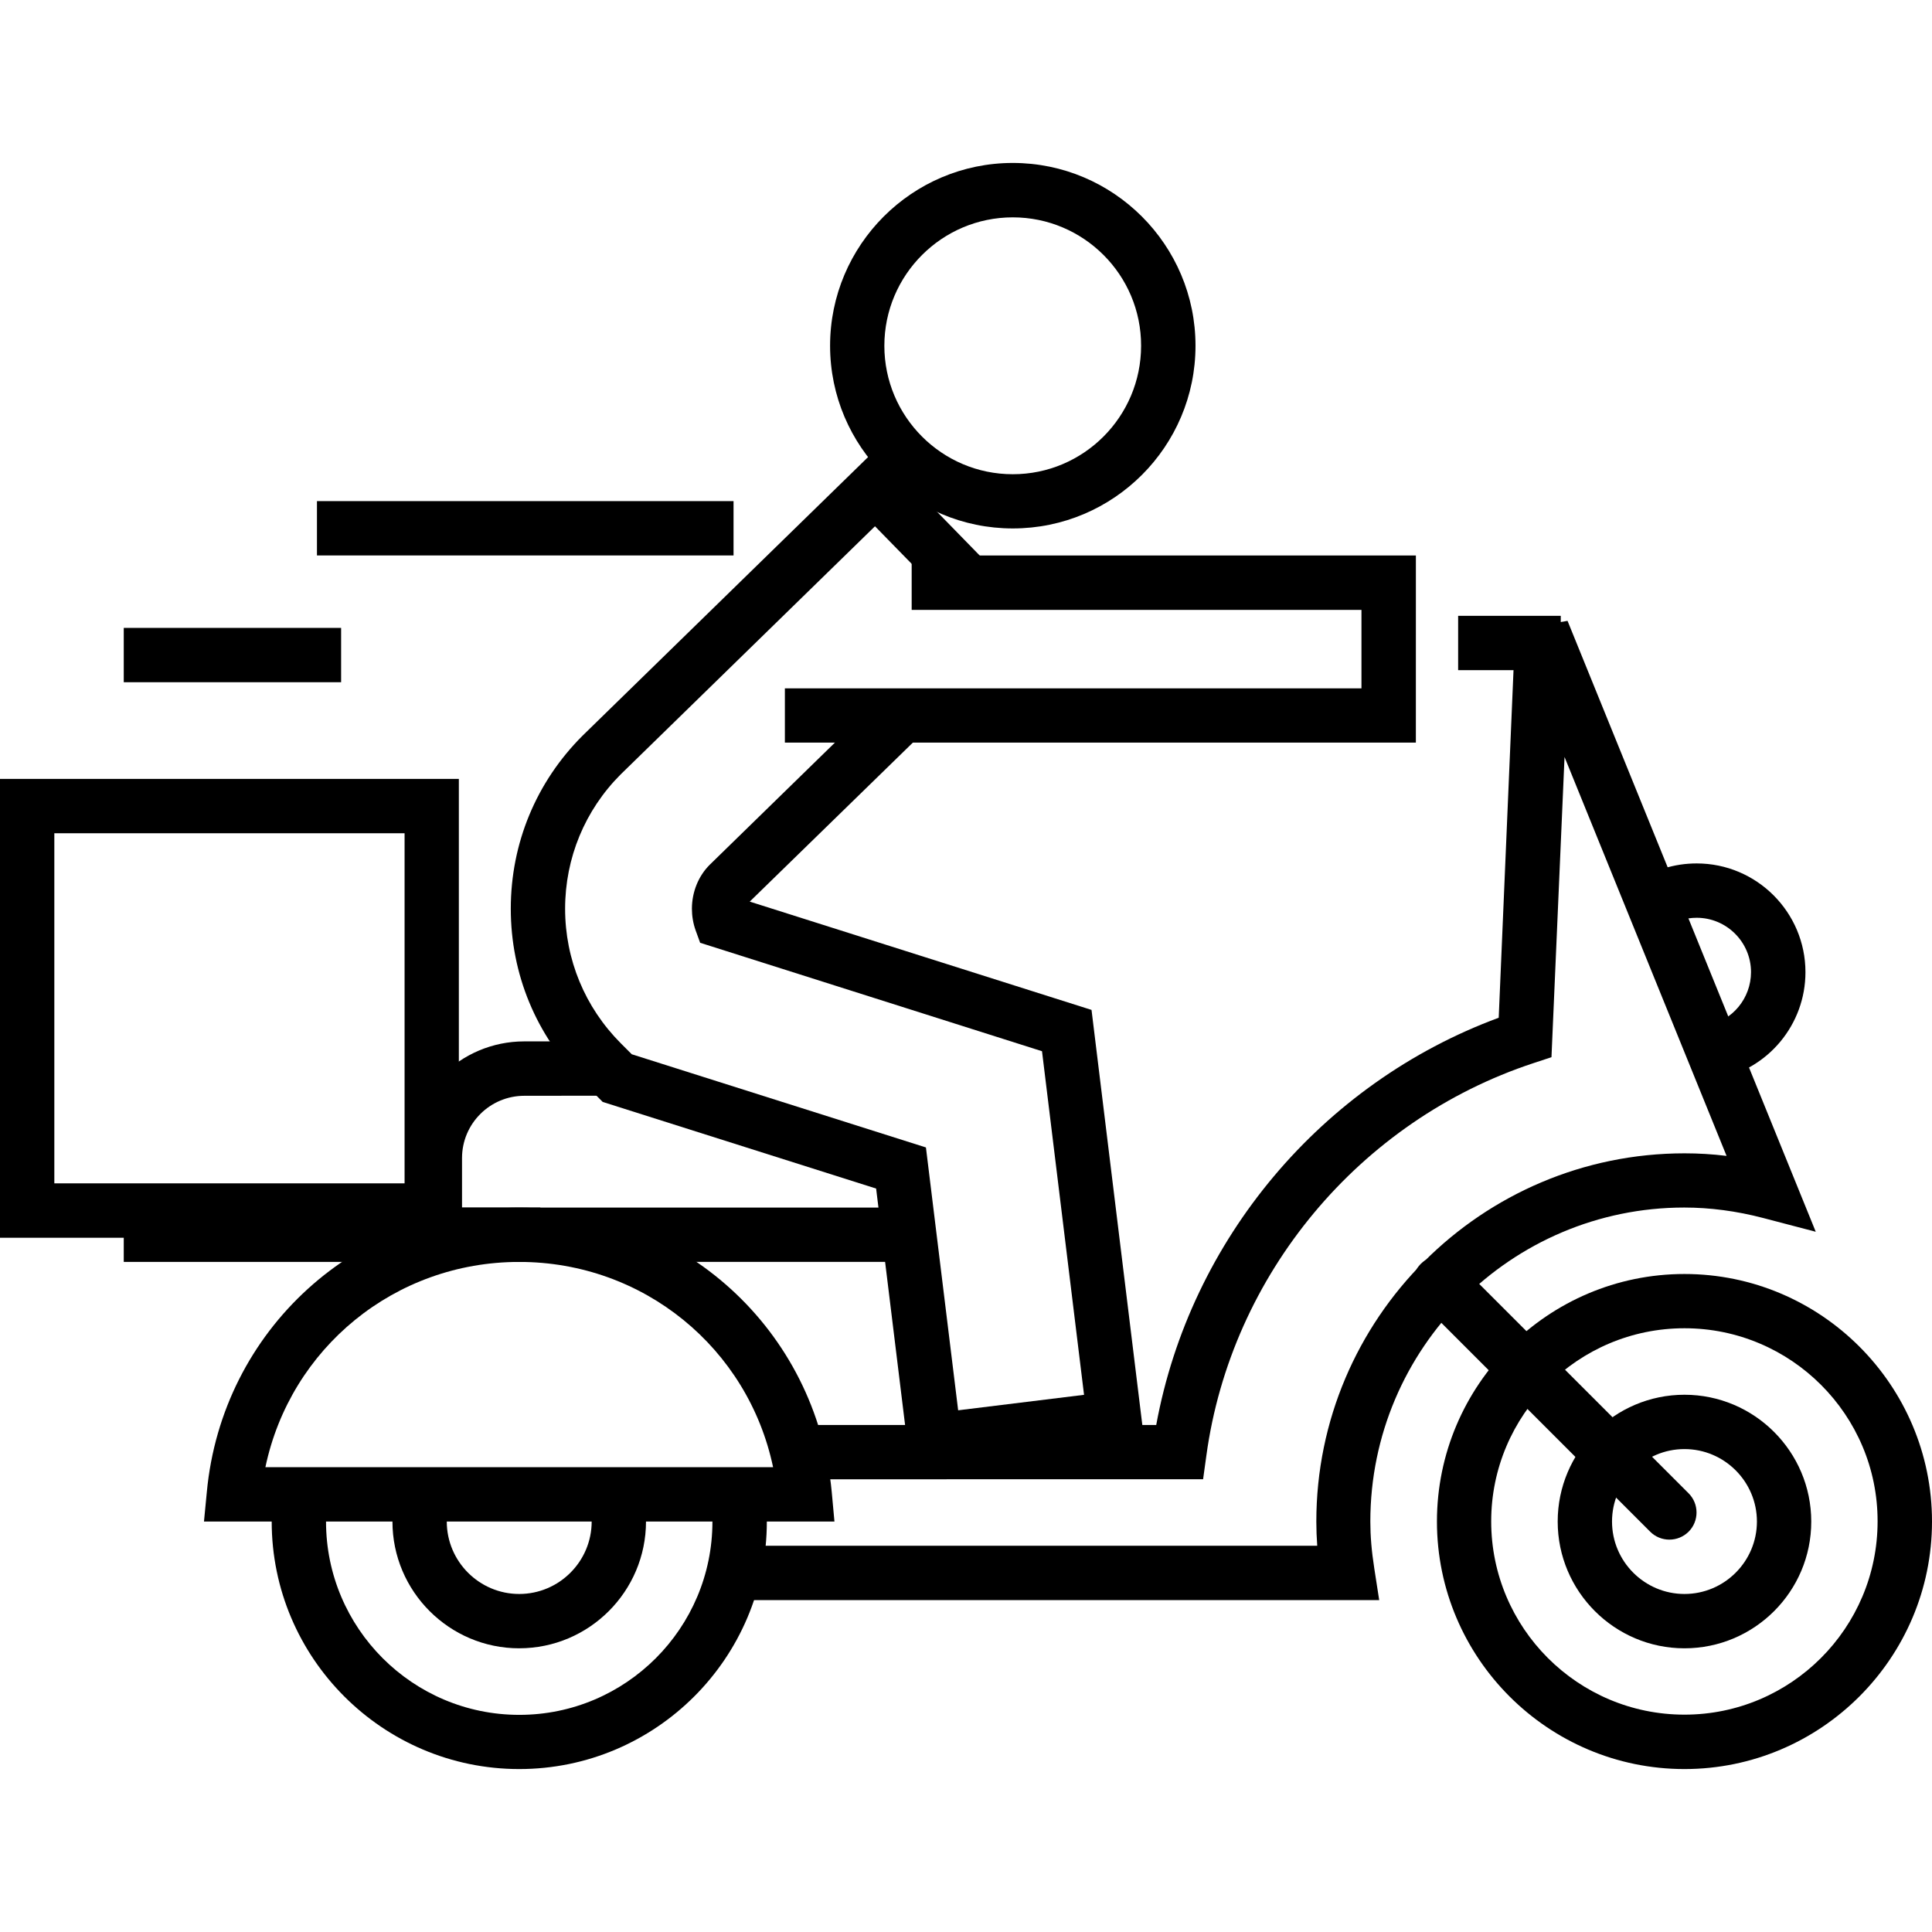
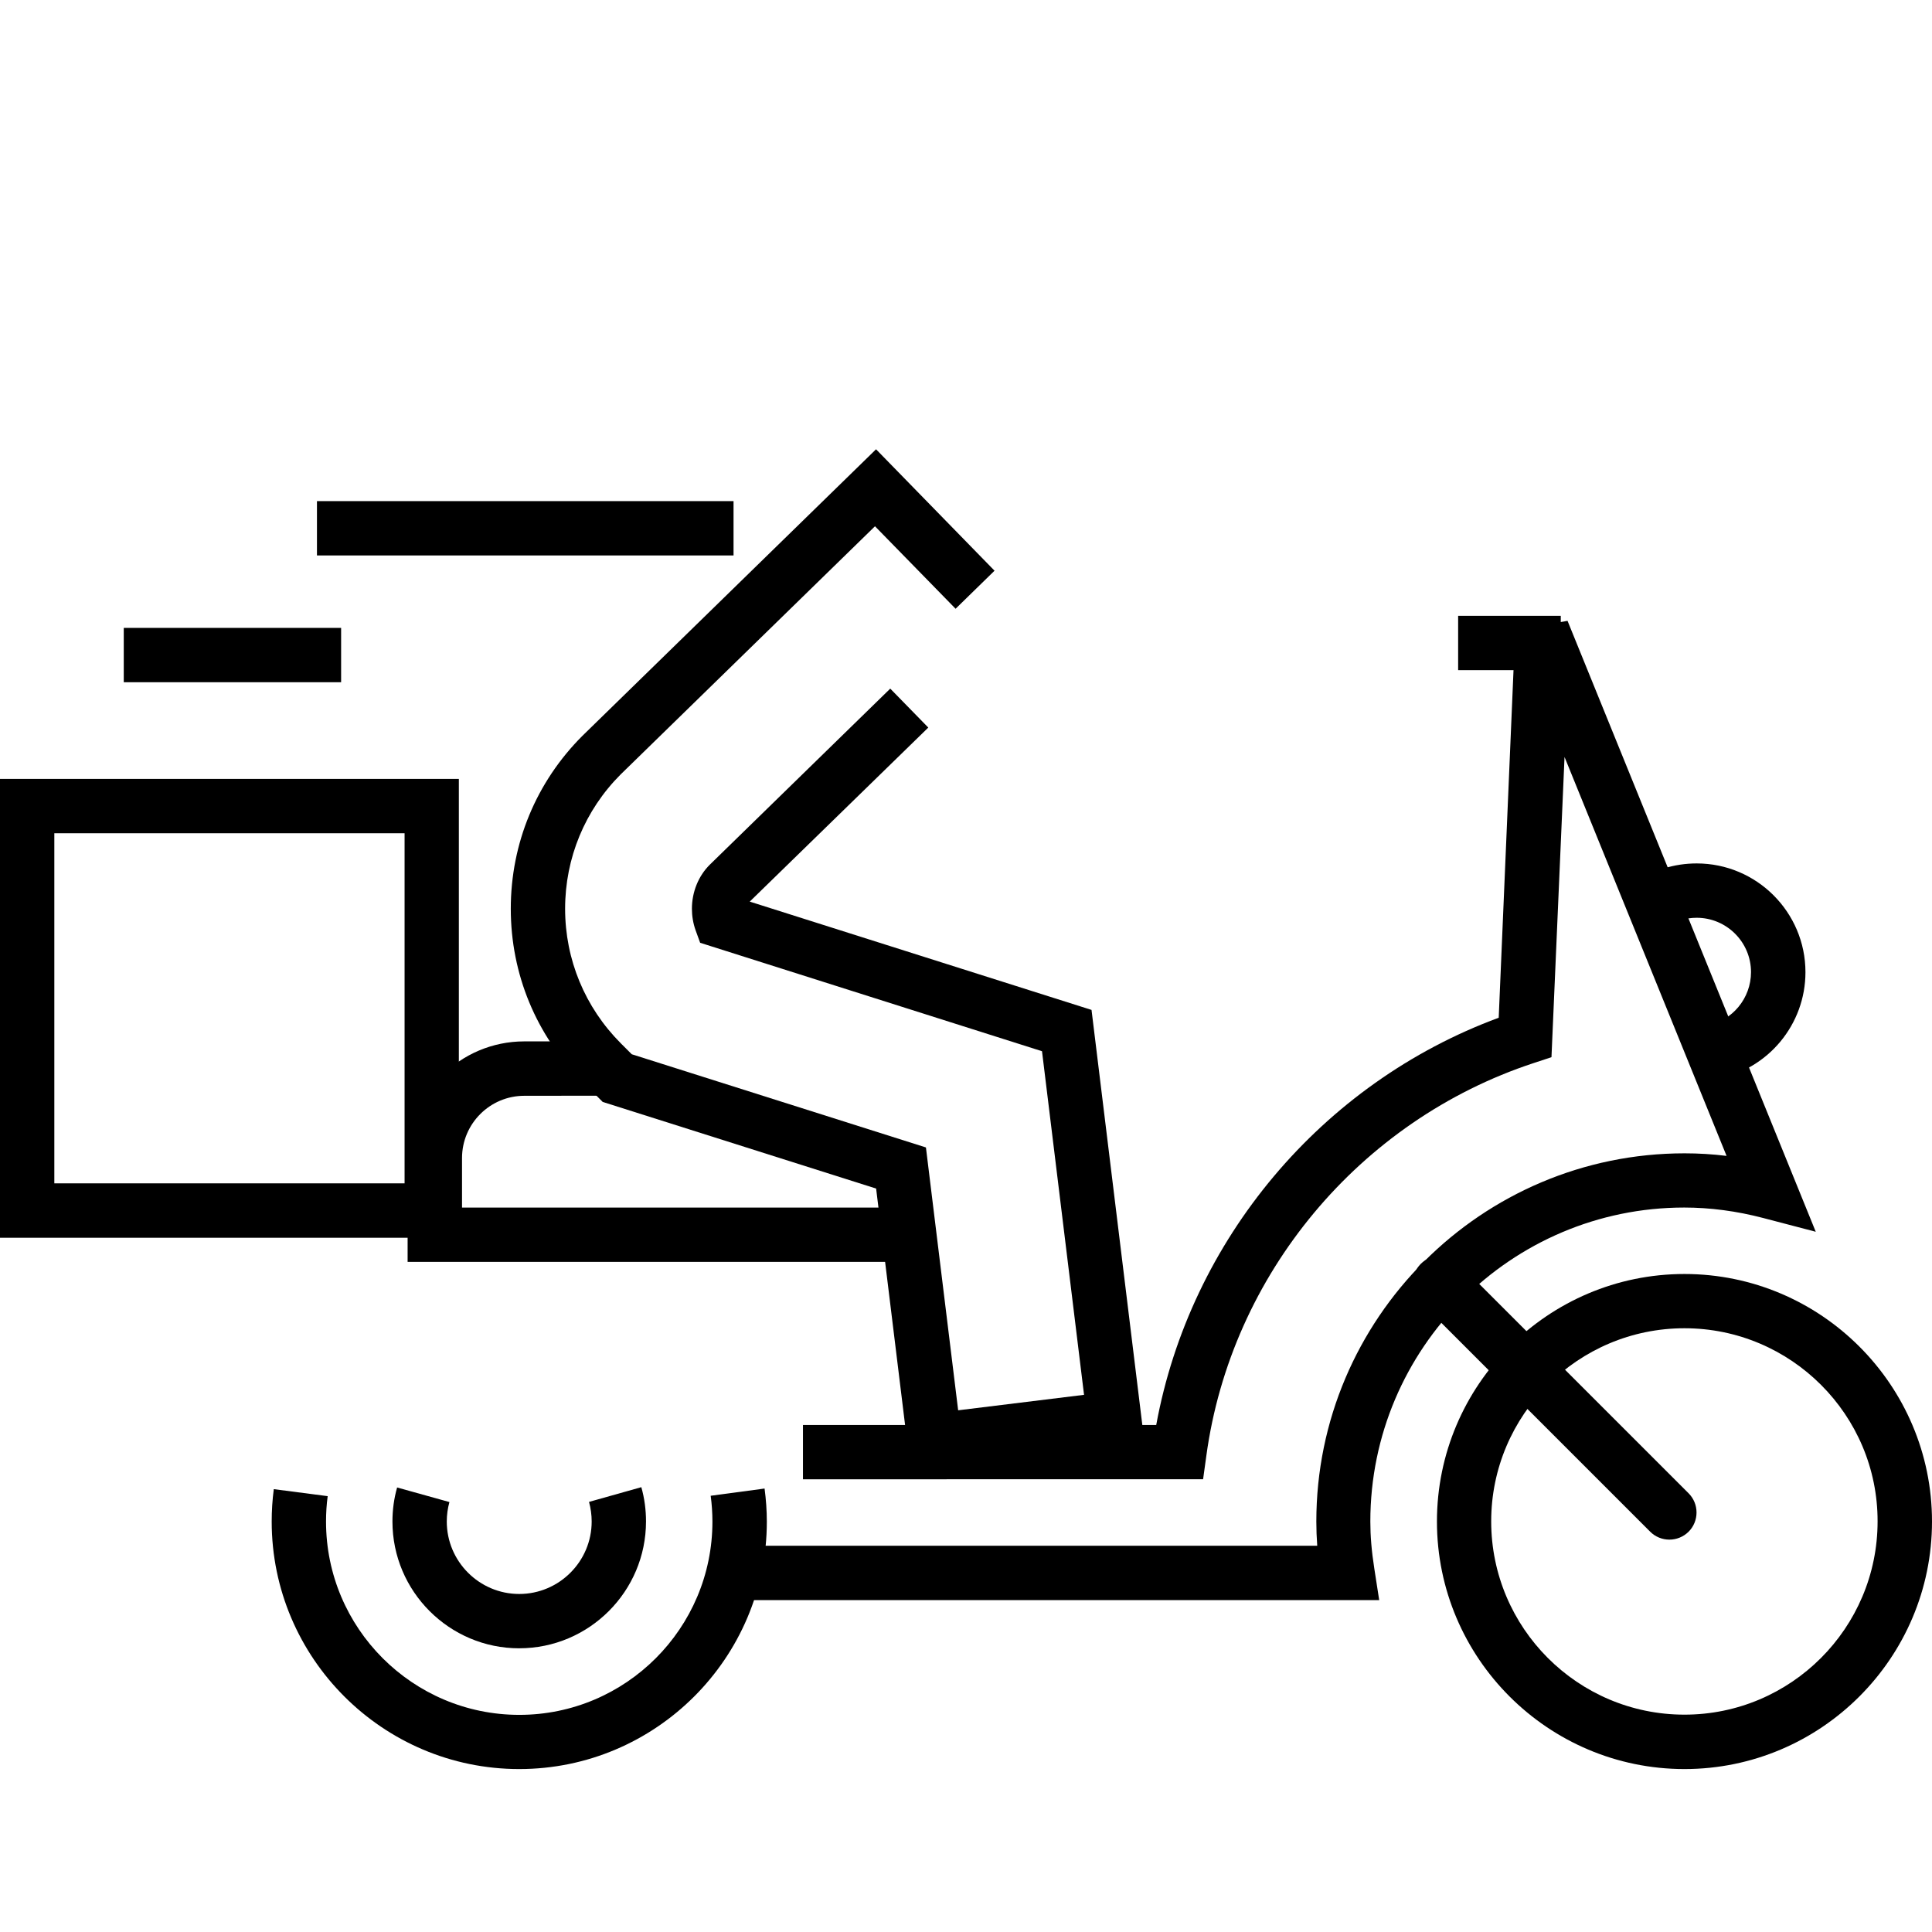
<svg xmlns="http://www.w3.org/2000/svg" viewBox="0 0 100 100" fill-rule="evenodd">
  <path d="m87.816 55.941v-2.812c0.18 0 0.359-0.016 0.527-0.047 1.324-0.246 2.289-1.41 2.289-2.766 0-1.551-1.262-2.812-2.812-2.812-0.578 0-1.137 0.172-1.605 0.504l-1.609-2.309c0.945-0.664 2.055-1.008 3.215-1.008 3.102 0 5.629 2.523 5.629 5.629 0 2.703-1.926 5.027-4.582 5.527-0.352 0.062-0.699 0.094-1.051 0.094z" />
  <path d="m71.387 82.82h-32.789v-2.812h29.582c-0.031-0.43-0.047-0.84-0.047-1.25 0-10.512 8.551-19.062 19.062-19.062 0.715 0 1.441 0.043 2.172 0.133l-8.387-20.648-0.676 15.539-0.926 0.305c-9.008 2.965-15.66 10.945-16.938 20.324l-0.168 1.215-20.711 0.004v-2.812h18.285c1.758-9.594 8.562-17.695 17.727-21.078l0.855-20.074 2.707-0.469 12.848 31.621-2.715-0.711c-1.383-0.363-2.762-0.543-4.09-0.543-8.961 0-16.25 7.289-16.25 16.25 0 0.742 0.062 1.52 0.207 2.445z" />
  <path d="m47.309 65.316h-26.211v-5.375c0-3.328 2.707-6.039 6.039-6.039h3.961v2.812l-3.961 0.004c-1.777 0-3.223 1.445-3.223 3.223v2.562h23.398z" />
  <path d="m47.137 76.125-1.789-14.605-14.152-4.484-1.051-1.051c-2.394-2.394-3.707-5.57-3.707-8.949 0-3.383 1.316-6.559 3.707-8.949l15.199-14.832 6.133 6.285-2.016 1.969-4.172-4.269-13.168 12.848c-1.844 1.848-2.871 4.32-2.871 6.949s1.027 5.102 2.883 6.965l0.566 0.566 15.227 4.824 1.668 13.605 6.516-0.801-2.176-17.785-17.695-5.613-0.238-0.656c-0.125-0.352-0.188-0.734-0.188-1.105 0-0.863 0.336-1.695 0.922-2.277l9.344-9.117 1.969 2.016-9.242 9.008 17.691 5.606 2.738 22.371z" />
-   <path d="m52.422 27.352c-5.211 0-9.457-4.242-9.457-9.457 0-5.215 4.246-9.461 9.457-9.461s9.457 4.242 9.457 9.461c0 5.215-4.238 9.457-9.457 9.457zm0-16.102c-3.664 0-6.648 2.981-6.648 6.648 0 3.664 2.981 6.648 6.648 6.648 3.664 0 6.641-2.981 6.641-6.648 0.008-3.668-2.977-6.648-6.641-6.648z" />
-   <path d="m73.285 38.438h-32.66v-2.809h29.844v-4.062h-23.281v-2.816h26.098z" />
  <path d="m26.875 91.566c-7.062 0-12.812-5.75-12.812-12.812 0-0.562 0.035-1.125 0.109-1.676l2.789 0.363c-0.059 0.43-0.086 0.871-0.086 1.316 0 5.516 4.484 10.004 10.004 10.004 5.512 0 9.996-4.484 9.996-10.004 0-0.445-0.031-0.895-0.09-1.336l2.789-0.375c0.074 0.562 0.117 1.141 0.117 1.711 0 7.059-5.75 12.809-12.816 12.809z" />
  <path d="m26.875 85.316c-3.617 0-6.562-2.945-6.562-6.562 0-0.594 0.078-1.188 0.242-1.762l2.707 0.754c-0.09 0.324-0.137 0.668-0.137 1.008 0 2.066 1.684 3.75 3.75 3.75s3.75-1.684 3.75-3.75c0-0.344-0.047-0.684-0.137-1.016l2.707-0.762c0.164 0.578 0.242 1.172 0.242 1.773 0 3.621-2.945 6.566-6.562 6.566z" />
  <path d="m87.188 91.566c-7.062 0-12.812-5.75-12.812-12.812s5.75-12.812 12.812-12.812 12.812 5.75 12.812 12.812-5.75 12.812-12.812 12.812zm0-22.816c-5.516 0-10.004 4.484-10.004 9.996 0 5.516 4.484 10.004 10.004 10.004 5.512 0 9.996-4.484 9.996-10.004 0.008-5.508-4.477-9.996-9.996-9.996z" />
-   <path d="m87.188 85.316c-3.617 0-6.562-2.945-6.562-6.562 0-3.617 2.945-6.562 6.562-6.562s6.562 2.945 6.562 6.562c0.004 3.617-2.941 6.562-6.562 6.562zm0-10.312c-2.066 0-3.75 1.684-3.75 3.75s1.684 3.75 3.75 3.75 3.75-1.684 3.75-3.75-1.684-3.75-3.75-3.75z" />
-   <path d="m43.191 78.754h-32.633l0.148-1.535c0.789-8.387 7.742-14.711 16.172-14.711 8.43 0 15.383 6.328 16.172 14.711zm-29.453-2.812h26.277c-1.293-6.152-6.695-10.625-13.141-10.625s-11.844 4.469-13.137 10.625z" />
-   <path d="m6.406 62.504h21.562v2.812h-21.562z" />
  <path d="m6.406 32.5h11.25v2.812h-11.25z" />
  <path d="m16.406 25.938h21.562v2.812h-21.562z" />
  <path d="m23.75 64.066h-23.75v-23.75h23.75zm-20.938-2.816h18.129v-18.121h-18.129z" />
  <path d="m86.406 79.691c-0.359 0-0.719-0.137-0.992-0.41l-11.875-11.875c-0.547-0.547-0.547-1.441 0-1.988 0.547-0.547 1.441-0.547 1.988 0l11.875 11.875c0.547 0.547 0.547 1.441 0 1.988-0.277 0.273-0.633 0.41-0.996 0.41z" />
  <path d="m75.473 31.875h5.312v2.812h-5.312z" />
</svg>